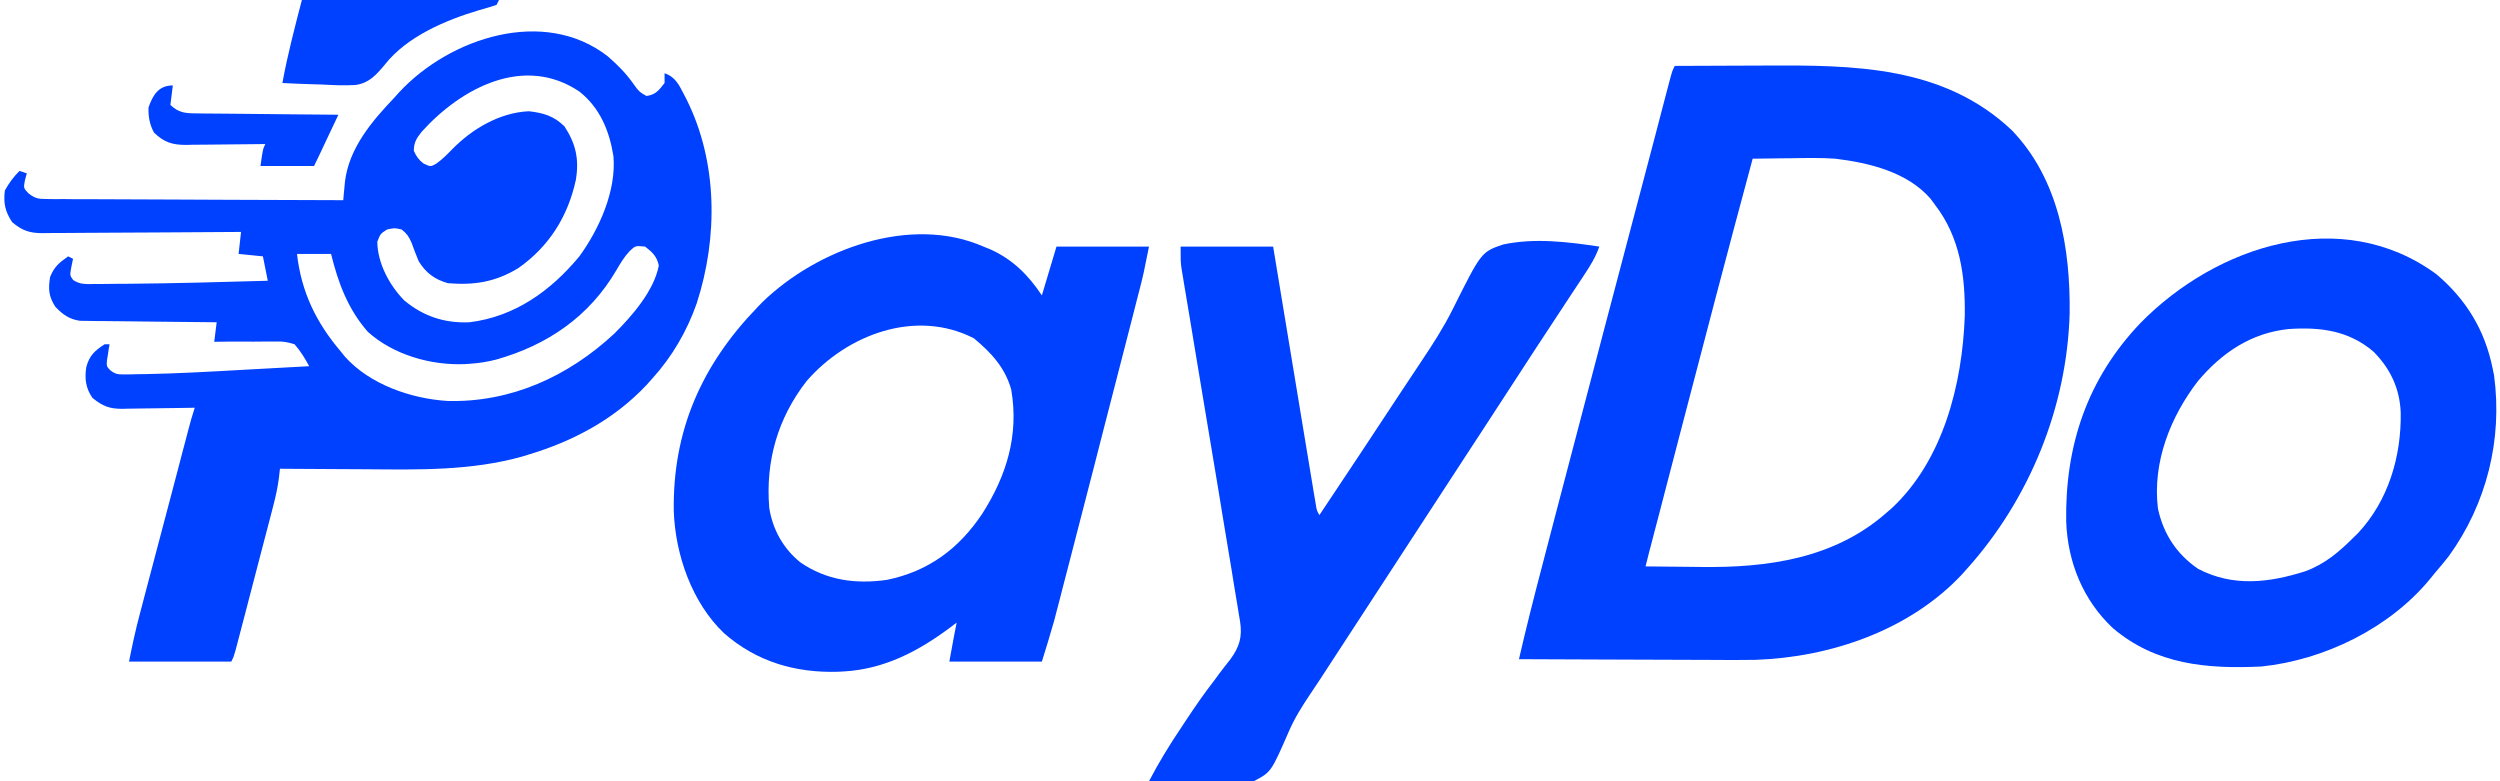
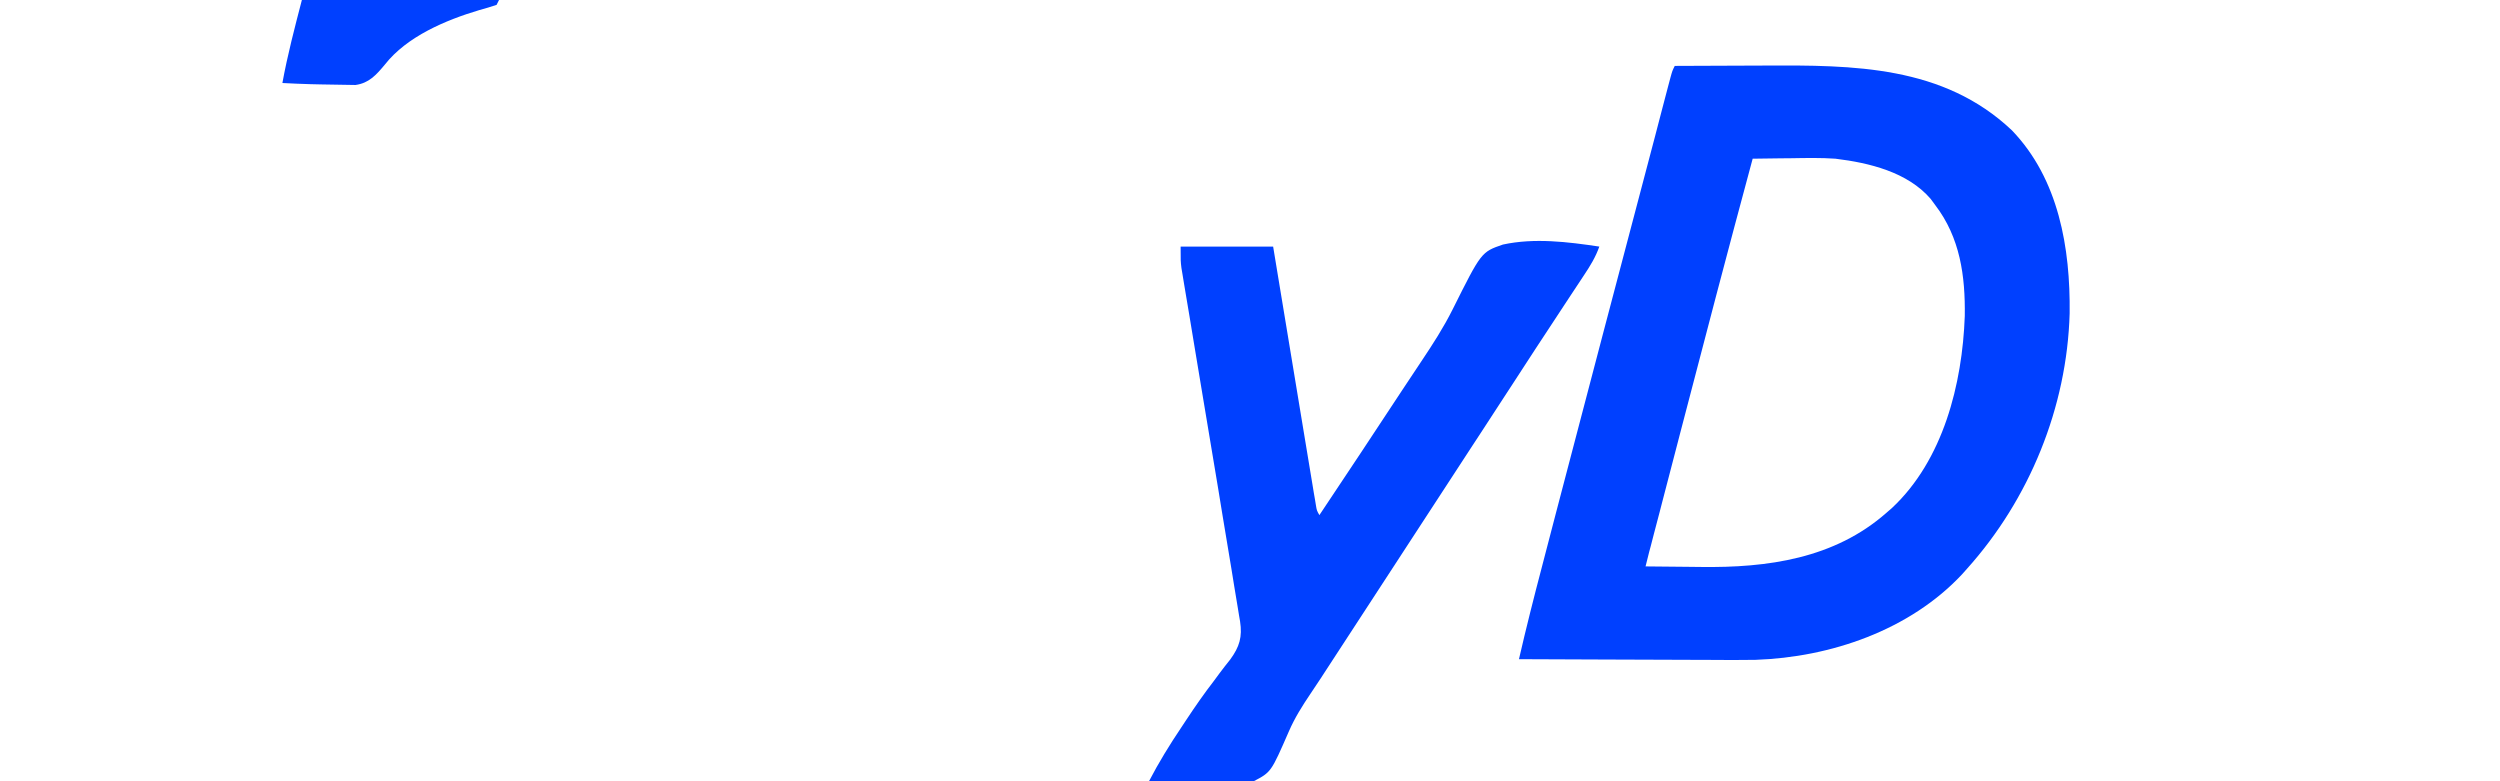
<svg xmlns="http://www.w3.org/2000/svg" width="192px" height="60px" viewBox="0 0 192 60" version="1.1">
  <g id="surface1">
-     <path style=" stroke:none;fill-rule:nonzero;fill:rgb(0%,25.098%,100%);fill-opacity:1;" d="M 46.668 4.32 C 47.434 4.98 48.09 5.645 48.668 6.469 C 48.992 6.93 49.133 7.105 49.648 7.371 C 50.352 7.281 50.613 6.922 51.039 6.375 C 51.039 6.129 51.039 5.879 51.039 5.625 C 51.863 5.902 52.145 6.512 52.523 7.242 C 52.59 7.367 52.652 7.492 52.719 7.621 C 55.129 12.434 55.152 18.234 53.504 23.309 C 52.75 25.445 51.625 27.383 50.105 29.062 C 49.953 29.23 49.805 29.395 49.652 29.57 C 47.152 32.223 44.02 33.883 40.559 34.922 C 40.414 34.965 40.273 35.012 40.129 35.055 C 36.207 36.16 32.168 36.074 28.137 36.039 C 27.387 36.031 26.637 36.027 25.883 36.027 C 24.426 36.02 22.965 36.012 21.5 36 C 21.477 36.219 21.449 36.441 21.426 36.664 C 21.332 37.41 21.176 38.125 20.984 38.852 C 20.938 39.043 20.938 39.043 20.887 39.234 C 20.781 39.645 20.676 40.055 20.566 40.465 C 20.488 40.75 20.418 41.035 20.34 41.324 C 20.184 41.926 20.031 42.52 19.871 43.121 C 19.668 43.887 19.473 44.656 19.27 45.426 C 19.117 46.016 18.961 46.605 18.809 47.199 C 18.73 47.48 18.66 47.766 18.586 48.047 C 18.484 48.441 18.379 48.84 18.277 49.23 C 18.215 49.457 18.16 49.68 18.098 49.91 C 17.949 50.438 17.949 50.438 17.762 50.812 C 15.168 50.812 12.582 50.812 9.91 50.812 C 10.152 49.582 10.41 48.379 10.734 47.168 C 10.777 47 10.824 46.836 10.867 46.664 C 11.012 46.125 11.152 45.582 11.293 45.043 C 11.395 44.664 11.492 44.285 11.594 43.906 C 11.801 43.117 12.008 42.328 12.219 41.535 C 12.488 40.523 12.754 39.512 13.02 38.5 C 13.273 37.531 13.527 36.562 13.785 35.598 C 13.832 35.41 13.879 35.227 13.93 35.035 C 14.066 34.52 14.207 33.996 14.344 33.473 C 14.387 33.324 14.426 33.168 14.465 33.004 C 14.617 32.438 14.77 31.871 14.957 31.312 C 14.762 31.316 14.559 31.32 14.359 31.324 C 13.621 31.34 12.883 31.348 12.145 31.355 C 11.824 31.355 11.504 31.363 11.184 31.367 C 10.73 31.379 10.27 31.383 9.809 31.387 C 9.668 31.387 9.523 31.395 9.379 31.398 C 8.414 31.398 7.879 31.195 7.105 30.562 C 6.582 29.832 6.488 29.059 6.629 28.184 C 6.871 27.297 7.277 26.93 8.039 26.438 C 8.16 26.438 8.289 26.438 8.414 26.438 C 8.395 26.551 8.371 26.668 8.352 26.785 C 8.32 27.016 8.32 27.016 8.285 27.246 C 8.262 27.395 8.238 27.543 8.211 27.699 C 8.184 28.133 8.184 28.133 8.461 28.43 C 8.859 28.742 9.043 28.758 9.543 28.754 C 9.699 28.754 9.852 28.754 10.012 28.754 C 10.18 28.75 10.352 28.742 10.523 28.738 C 10.707 28.738 10.883 28.738 11.066 28.734 C 13.574 28.691 16.078 28.547 18.582 28.406 C 19.082 28.379 19.59 28.352 20.09 28.324 C 21.309 28.262 22.527 28.191 23.746 28.125 C 23.418 27.516 23.078 26.957 22.621 26.438 C 22.035 26.262 21.746 26.211 21.164 26.23 C 21.027 26.23 20.891 26.23 20.754 26.227 C 20.324 26.223 19.895 26.23 19.469 26.238 C 19.176 26.238 18.883 26.234 18.59 26.234 C 17.879 26.23 17.164 26.238 16.453 26.25 C 16.516 25.754 16.574 25.262 16.641 24.75 C 16.504 24.75 16.367 24.746 16.227 24.746 C 14.941 24.734 13.66 24.723 12.375 24.707 C 11.715 24.699 11.055 24.691 10.391 24.684 C 9.633 24.68 8.875 24.668 8.113 24.66 C 7.879 24.656 7.641 24.656 7.398 24.656 C 7.176 24.652 6.957 24.648 6.73 24.645 C 6.535 24.641 6.34 24.637 6.141 24.637 C 5.316 24.52 4.828 24.16 4.254 23.566 C 3.734 22.766 3.699 22.203 3.848 21.27 C 4.184 20.457 4.531 20.195 5.234 19.688 C 5.359 19.75 5.48 19.809 5.609 19.875 C 5.566 20.082 5.527 20.285 5.48 20.496 C 5.359 21.152 5.359 21.152 5.621 21.508 C 6.168 21.871 6.629 21.816 7.285 21.812 C 7.414 21.812 7.547 21.812 7.684 21.812 C 8.121 21.809 8.559 21.801 8.996 21.797 C 9.305 21.793 9.609 21.793 9.914 21.793 C 13.465 21.762 17.016 21.664 20.566 21.562 C 20.441 20.945 20.316 20.324 20.191 19.688 C 19.574 19.625 18.957 19.566 18.324 19.5 C 18.383 18.941 18.445 18.387 18.512 17.812 C 18.305 17.816 18.102 17.816 17.891 17.816 C 15.973 17.832 14.051 17.844 12.133 17.852 C 11.145 17.855 10.156 17.859 9.168 17.867 C 8.219 17.879 7.266 17.883 6.312 17.883 C 5.949 17.887 5.586 17.887 5.223 17.891 C 4.715 17.898 4.203 17.898 3.695 17.898 C 3.543 17.902 3.395 17.902 3.238 17.906 C 2.266 17.898 1.711 17.715 0.934 17.062 C 0.391 16.246 0.254 15.602 0.375 14.625 C 0.703 14.043 1.027 13.598 1.496 13.125 C 1.684 13.188 1.867 13.246 2.059 13.312 C 2.012 13.48 1.965 13.652 1.918 13.828 C 1.801 14.441 1.801 14.441 2.18 14.844 C 2.703 15.254 2.949 15.281 3.609 15.285 C 3.812 15.285 4.012 15.289 4.219 15.293 C 4.547 15.289 4.547 15.289 4.883 15.289 C 5.23 15.293 5.23 15.293 5.582 15.297 C 6.219 15.301 6.852 15.301 7.488 15.301 C 8.152 15.301 8.816 15.309 9.477 15.309 C 10.734 15.32 11.992 15.324 13.246 15.324 C 14.676 15.328 16.105 15.332 17.535 15.344 C 20.48 15.355 23.418 15.371 26.363 15.375 C 26.371 15.246 26.387 15.117 26.395 14.984 C 26.418 14.73 26.418 14.73 26.445 14.473 C 26.461 14.305 26.48 14.137 26.492 13.965 C 26.793 11.387 28.566 9.301 30.285 7.5 C 30.48 7.285 30.48 7.285 30.676 7.066 C 34.555 2.902 41.785 0.52 46.668 4.32 Z M 32.387 10.117 C 31.996 10.609 31.781 10.941 31.781 11.578 C 31.98 12.027 32.145 12.262 32.531 12.562 C 33.07 12.812 33.07 12.812 33.5 12.574 C 33.965 12.234 34.309 11.902 34.707 11.484 C 36.254 9.902 38.359 8.648 40.617 8.543 C 41.742 8.676 42.508 8.895 43.34 9.691 C 44.227 11.039 44.492 12.23 44.223 13.828 C 43.613 16.625 42.176 18.918 39.828 20.578 C 38.07 21.652 36.449 21.918 34.402 21.75 C 33.395 21.465 32.703 20.961 32.156 20.062 C 31.957 19.586 31.773 19.105 31.598 18.621 C 31.402 18.168 31.23 17.926 30.848 17.625 C 30.297 17.5 30.297 17.5 29.727 17.625 C 29.215 17.953 29.215 17.953 28.977 18.562 C 28.996 20.219 29.902 21.895 31.035 23.062 C 32.5 24.289 34.148 24.836 36.059 24.75 C 39.547 24.32 42.301 22.336 44.496 19.688 C 46.027 17.582 47.34 14.656 47.113 12 C 46.805 10.051 46.078 8.281 44.496 7.031 C 40.262 4.18 35.441 6.734 32.387 10.117 Z M 48.352 19.289 C 47.934 19.738 47.641 20.227 47.336 20.754 C 45.254 24.309 42.051 26.5 38.117 27.613 C 37.426 27.789 36.797 27.891 36.082 27.938 C 35.949 27.945 35.809 27.957 35.668 27.965 C 33.078 28.066 30.215 27.25 28.254 25.488 C 26.723 23.746 25.969 21.719 25.426 19.5 C 24.562 19.5 23.699 19.5 22.809 19.5 C 23.137 22.418 24.285 24.777 26.176 27 C 26.277 27.121 26.375 27.25 26.48 27.379 C 28.387 29.523 31.562 30.613 34.344 30.793 C 39.219 30.93 43.641 28.918 47.188 25.613 C 48.562 24.238 50.223 22.34 50.598 20.391 C 50.434 19.672 50.117 19.383 49.543 18.938 C 48.801 18.863 48.801 18.863 48.352 19.289 Z M 48.352 19.289 " />
    <path style=" stroke:none;fill-rule:nonzero;fill:rgb(0%,25.098%,100%);fill-opacity:1;" d="M 128.621 5.062 C 130.191 5.055 131.762 5.047 133.328 5.043 C 134.059 5.043 134.785 5.039 135.516 5.035 C 142.332 4.996 149.254 5.031 154.516 10.012 C 158.121 13.762 159.008 19.066 158.949 24.066 C 158.746 31.289 155.855 38.348 151.059 43.688 C 150.938 43.824 150.816 43.961 150.691 44.102 C 146.672 48.402 140.586 50.48 134.82 50.676 C 133.652 50.695 132.488 50.691 131.316 50.68 C 130.895 50.676 130.465 50.676 130.039 50.676 C 128.934 50.676 127.824 50.668 126.719 50.664 C 125.582 50.656 124.449 50.652 123.309 50.652 C 121.094 50.645 118.875 50.637 116.656 50.625 C 117.207 48.23 117.809 45.852 118.434 43.477 C 118.531 43.09 118.633 42.707 118.734 42.324 C 119 41.297 119.27 40.27 119.539 39.238 C 119.766 38.383 119.992 37.523 120.215 36.66 C 122.156 29.25 124.105 21.84 126.062 14.434 C 126.418 13.094 126.77 11.758 127.121 10.418 C 127.277 9.816 127.434 9.215 127.59 8.617 C 127.668 8.336 127.738 8.051 127.812 7.77 C 127.918 7.383 128.016 6.996 128.117 6.609 C 128.203 6.285 128.203 6.285 128.293 5.949 C 128.434 5.438 128.434 5.438 128.621 5.062 Z M 134.605 12.188 C 132.703 19.223 130.859 26.277 129.02 33.328 C 128.957 33.559 128.902 33.789 128.84 34.023 C 128.438 35.566 128.035 37.113 127.633 38.656 C 127.551 38.961 127.551 38.961 127.473 39.277 C 127.32 39.848 127.172 40.418 127.023 40.988 C 126.957 41.242 126.957 41.242 126.891 41.5 C 126.848 41.652 126.812 41.809 126.77 41.969 C 126.734 42.102 126.699 42.238 126.66 42.375 C 126.566 42.75 126.473 43.125 126.379 43.5 C 127.434 43.516 128.484 43.523 129.539 43.531 C 129.895 43.531 130.25 43.539 130.609 43.543 C 135.746 43.613 140.883 42.906 144.887 39.375 C 145.094 39.191 145.094 39.191 145.309 39.008 C 149.238 35.332 150.707 29.496 150.895 24.273 C 150.941 21.191 150.535 18.246 148.625 15.75 C 148.512 15.594 148.398 15.438 148.277 15.277 C 146.5 13.211 143.551 12.504 140.961 12.188 C 139.84 12.109 138.719 12.133 137.598 12.152 C 137.301 12.156 137.012 12.16 136.719 12.16 C 136.012 12.168 135.309 12.176 134.605 12.188 Z M 134.605 12.188 " />
-     <path style=" stroke:none;fill-rule:nonzero;fill:rgb(0%,25.098%,100%);fill-opacity:1;" d="M 75.531 18.938 C 75.691 19.004 75.855 19.07 76.027 19.137 C 77.758 19.906 78.977 21.121 80.016 22.688 C 80.387 21.449 80.758 20.211 81.137 18.938 C 83.48 18.938 85.824 18.938 88.242 18.938 C 87.82 21.047 87.82 21.047 87.559 22.082 C 87.496 22.316 87.438 22.551 87.375 22.789 C 87.309 23.043 87.242 23.297 87.18 23.551 C 87.109 23.82 87.043 24.09 86.973 24.363 C 86.785 25.094 86.598 25.824 86.41 26.555 C 86.293 27.016 86.172 27.473 86.055 27.93 C 85.52 30.02 84.98 32.105 84.441 34.195 C 84.316 34.684 84.191 35.176 84.066 35.668 C 83.574 37.562 83.086 39.453 82.598 41.348 C 82.441 41.945 82.289 42.539 82.137 43.133 C 81.957 43.832 81.773 44.535 81.59 45.238 C 81.523 45.496 81.457 45.75 81.395 46.004 C 81.301 46.355 81.211 46.711 81.117 47.062 C 81.066 47.258 81.02 47.457 80.965 47.652 C 80.668 48.715 80.34 49.762 80.016 50.812 C 77.672 50.812 75.328 50.812 72.91 50.812 C 73.285 48.75 73.285 48.75 73.473 47.812 C 73.312 47.934 73.152 48.055 72.984 48.184 C 70.566 49.992 67.949 51.375 64.871 51.562 C 64.633 51.578 64.633 51.578 64.387 51.59 C 61.094 51.695 58.105 50.82 55.613 48.637 C 53.141 46.293 51.855 42.578 51.746 39.234 C 51.656 33.066 53.891 28.035 58.145 23.625 C 58.273 23.488 58.41 23.348 58.547 23.207 C 62.738 19.145 69.91 16.473 75.531 18.938 Z M 61.941 29.273 C 59.723 32.129 58.785 35.43 59.078 39 C 59.34 40.664 60.145 42.121 61.461 43.184 C 63.473 44.578 65.723 44.871 68.109 44.535 C 71.301 43.883 73.637 42.145 75.426 39.469 C 77.309 36.531 78.262 33.418 77.664 29.926 C 77.184 28.219 76.129 27.09 74.793 25.98 C 70.34 23.699 65.059 25.68 61.941 29.273 Z M 61.941 29.273 " />
-     <path style=" stroke:none;fill-rule:nonzero;fill:rgb(0%,25.098%,100%);fill-opacity:1;" d="M 187.129 21.07 C 189.414 23.012 190.84 25.355 191.438 28.312 C 191.488 28.566 191.488 28.566 191.543 28.82 C 192.207 33.754 190.977 38.691 188.066 42.715 C 187.707 43.176 187.332 43.621 186.953 44.062 C 186.848 44.191 186.746 44.32 186.637 44.453 C 183.52 48.246 178.512 50.684 173.676 51.188 C 169.512 51.387 165.566 51.051 162.258 48.23 C 159.977 46.082 158.793 43.168 158.684 40.047 C 158.59 34.215 160.309 29.086 164.383 24.812 C 170.223 18.848 179.84 15.707 187.129 21.07 Z M 168.816 29.25 C 166.68 32.012 165.297 35.523 165.73 39.059 C 166.152 41.012 167.168 42.562 168.816 43.688 C 171.508 45.09 174.254 44.758 177.043 43.875 C 178.559 43.316 179.648 42.383 180.781 41.25 C 180.887 41.148 180.988 41.047 181.098 40.941 C 183.43 38.441 184.43 35.047 184.375 31.691 C 184.305 29.844 183.582 28.312 182.281 27.004 C 180.379 25.379 178.184 25.105 175.77 25.27 C 172.895 25.566 170.652 27.078 168.816 29.25 Z M 168.816 29.25 " />
    <path style=" stroke:none;fill-rule:nonzero;fill:rgb(0%,25.098%,100%);fill-opacity:1;" d="M 90.672 18.938 C 93.02 18.938 95.363 18.938 97.777 18.938 C 97.879 19.551 97.977 20.16 98.082 20.789 C 98.414 22.809 98.746 24.824 99.082 26.84 C 99.285 28.059 99.488 29.285 99.688 30.508 C 99.887 31.688 100.078 32.863 100.273 34.047 C 100.352 34.496 100.426 34.949 100.496 35.395 C 100.602 36.027 100.707 36.656 100.809 37.285 C 100.855 37.566 100.855 37.566 100.902 37.855 C 100.934 38.027 100.965 38.199 100.992 38.371 C 101.016 38.523 101.039 38.672 101.066 38.824 C 101.129 39.203 101.129 39.203 101.328 39.562 C 104.527 34.762 104.527 34.762 107.699 29.949 C 108.184 29.207 108.672 28.473 109.168 27.738 C 110.035 26.441 110.867 25.156 111.566 23.754 C 113.766 19.352 113.766 19.352 115.426 18.781 C 117.844 18.258 120.402 18.574 122.828 18.938 C 122.547 19.734 122.137 20.41 121.668 21.109 C 121.59 21.227 121.516 21.348 121.434 21.465 C 121.176 21.855 120.922 22.242 120.664 22.629 C 120.488 22.902 120.309 23.172 120.129 23.441 C 119.77 23.992 119.406 24.543 119.043 25.094 C 118.32 26.184 117.605 27.285 116.891 28.383 C 116.633 28.777 116.375 29.176 116.117 29.574 C 115.926 29.863 115.926 29.863 115.734 30.16 C 115.078 31.168 114.418 32.176 113.762 33.188 C 113.496 33.594 113.23 34 112.965 34.406 C 107.406 42.938 107.406 42.938 101.84 51.469 C 101.715 51.672 101.582 51.871 101.445 52.078 C 101.18 52.484 100.914 52.887 100.641 53.285 C 100.012 54.219 99.438 55.129 98.988 56.164 C 97.621 59.301 97.621 59.301 96.281 60 C 93.746 60.719 90.816 60.289 88.242 60 C 88.996 58.551 89.832 57.191 90.742 55.84 C 90.871 55.645 90.996 55.453 91.129 55.254 C 91.801 54.238 92.488 53.25 93.234 52.285 C 93.375 52.094 93.516 51.906 93.66 51.707 C 93.926 51.352 94.199 51 94.48 50.652 C 95.199 49.668 95.418 48.914 95.238 47.727 C 95.211 47.574 95.184 47.418 95.156 47.254 C 95.113 47 95.113 47 95.074 46.742 C 94.98 46.16 94.883 45.582 94.785 45 C 94.715 44.562 94.645 44.129 94.574 43.691 C 94.352 42.328 94.125 40.965 93.895 39.605 C 93.781 38.918 93.672 38.23 93.559 37.547 C 93.168 35.227 92.785 32.906 92.398 30.586 C 92.184 29.297 91.969 28.008 91.754 26.715 C 91.621 25.902 91.484 25.094 91.352 24.281 C 91.246 23.66 91.145 23.039 91.039 22.418 C 91.004 22.195 90.965 21.969 90.926 21.742 C 90.875 21.434 90.875 21.434 90.824 21.117 C 90.777 20.852 90.777 20.852 90.734 20.578 C 90.672 20.062 90.672 20.062 90.672 18.938 Z M 90.672 18.938 " />
-     <path style=" stroke:none;fill-rule:nonzero;fill:rgb(0%,25.098%,100%);fill-opacity:1;" d="M 23.184 0 C 28.18 0 33.18 0 38.324 0 C 38.266 0.121 38.203 0.246 38.137 0.375 C 37.699 0.52 37.266 0.652 36.816 0.773 C 34.246 1.539 31.246 2.797 29.551 4.969 C 28.895 5.754 28.34 6.383 27.301 6.527 C 26.445 6.582 25.598 6.539 24.75 6.492 C 24.449 6.484 24.152 6.473 23.855 6.465 C 23.133 6.445 22.41 6.414 21.688 6.375 C 22.078 4.227 22.637 2.113 23.184 0 Z M 23.184 0 " />
-     <path style=" stroke:none;fill-rule:nonzero;fill:rgb(0%,25.098%,100%);fill-opacity:1;" d="M 13.273 6.562 C 13.215 7.059 13.152 7.551 13.086 8.062 C 13.727 8.652 14.184 8.699 15.035 8.707 C 15.277 8.711 15.52 8.715 15.773 8.719 C 16.035 8.719 16.301 8.719 16.566 8.723 C 16.836 8.723 17.109 8.727 17.383 8.73 C 18.094 8.738 18.805 8.746 19.52 8.75 C 20.246 8.758 20.977 8.766 21.703 8.773 C 23.133 8.789 24.559 8.801 25.988 8.812 C 25.711 9.398 25.434 9.984 25.156 10.57 C 25.078 10.738 25 10.902 24.918 11.074 C 24.844 11.234 24.77 11.395 24.691 11.559 C 24.586 11.781 24.586 11.781 24.48 12.004 C 24.359 12.254 24.238 12.504 24.117 12.75 C 22.762 12.75 21.402 12.75 20.004 12.75 C 20.191 11.438 20.191 11.438 20.379 11.062 C 20.055 11.066 20.055 11.066 19.727 11.07 C 18.918 11.082 18.117 11.09 17.316 11.094 C 16.969 11.098 16.621 11.102 16.273 11.105 C 15.773 11.113 15.273 11.113 14.773 11.117 C 14.621 11.121 14.465 11.125 14.305 11.129 C 13.242 11.129 12.613 10.941 11.828 10.184 C 11.488 9.559 11.383 8.949 11.406 8.25 C 11.75 7.281 12.184 6.562 13.273 6.562 Z M 13.273 6.562 " />
+     <path style=" stroke:none;fill-rule:nonzero;fill:rgb(0%,25.098%,100%);fill-opacity:1;" d="M 23.184 0 C 28.18 0 33.18 0 38.324 0 C 38.266 0.121 38.203 0.246 38.137 0.375 C 37.699 0.52 37.266 0.652 36.816 0.773 C 34.246 1.539 31.246 2.797 29.551 4.969 C 28.895 5.754 28.34 6.383 27.301 6.527 C 24.449 6.484 24.152 6.473 23.855 6.465 C 23.133 6.445 22.41 6.414 21.688 6.375 C 22.078 4.227 22.637 2.113 23.184 0 Z M 23.184 0 " />
  </g>
</svg>